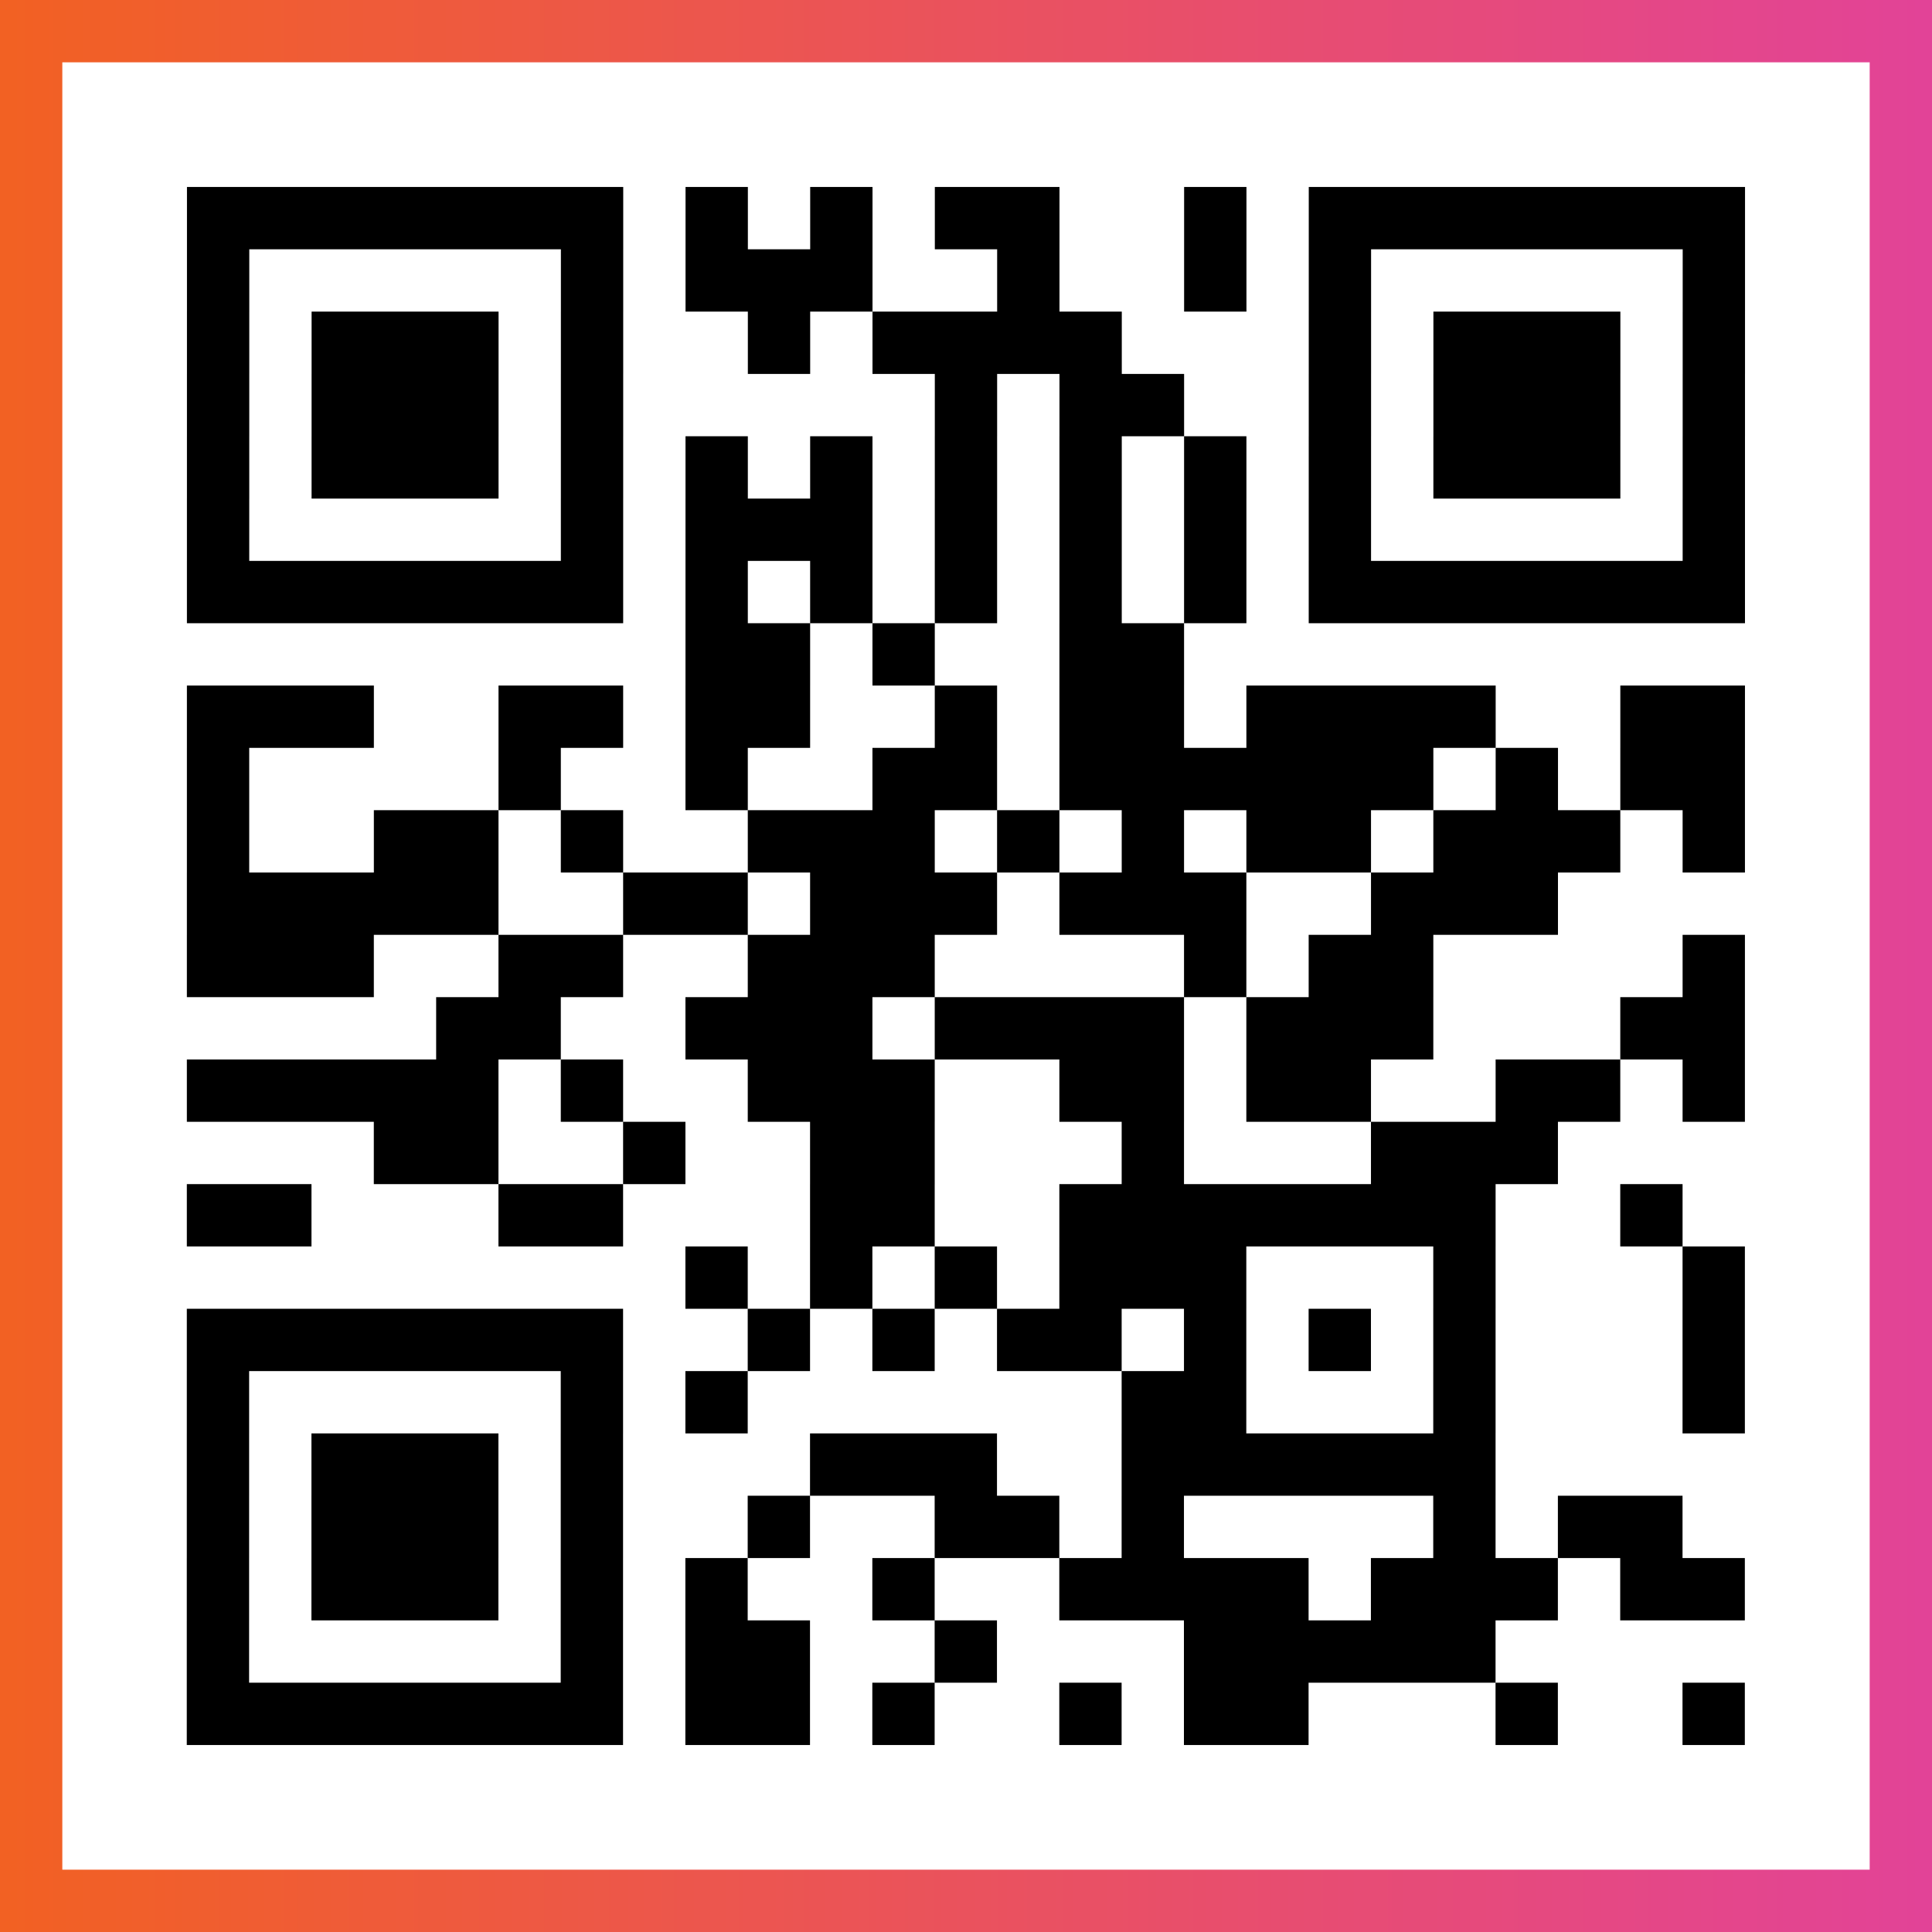
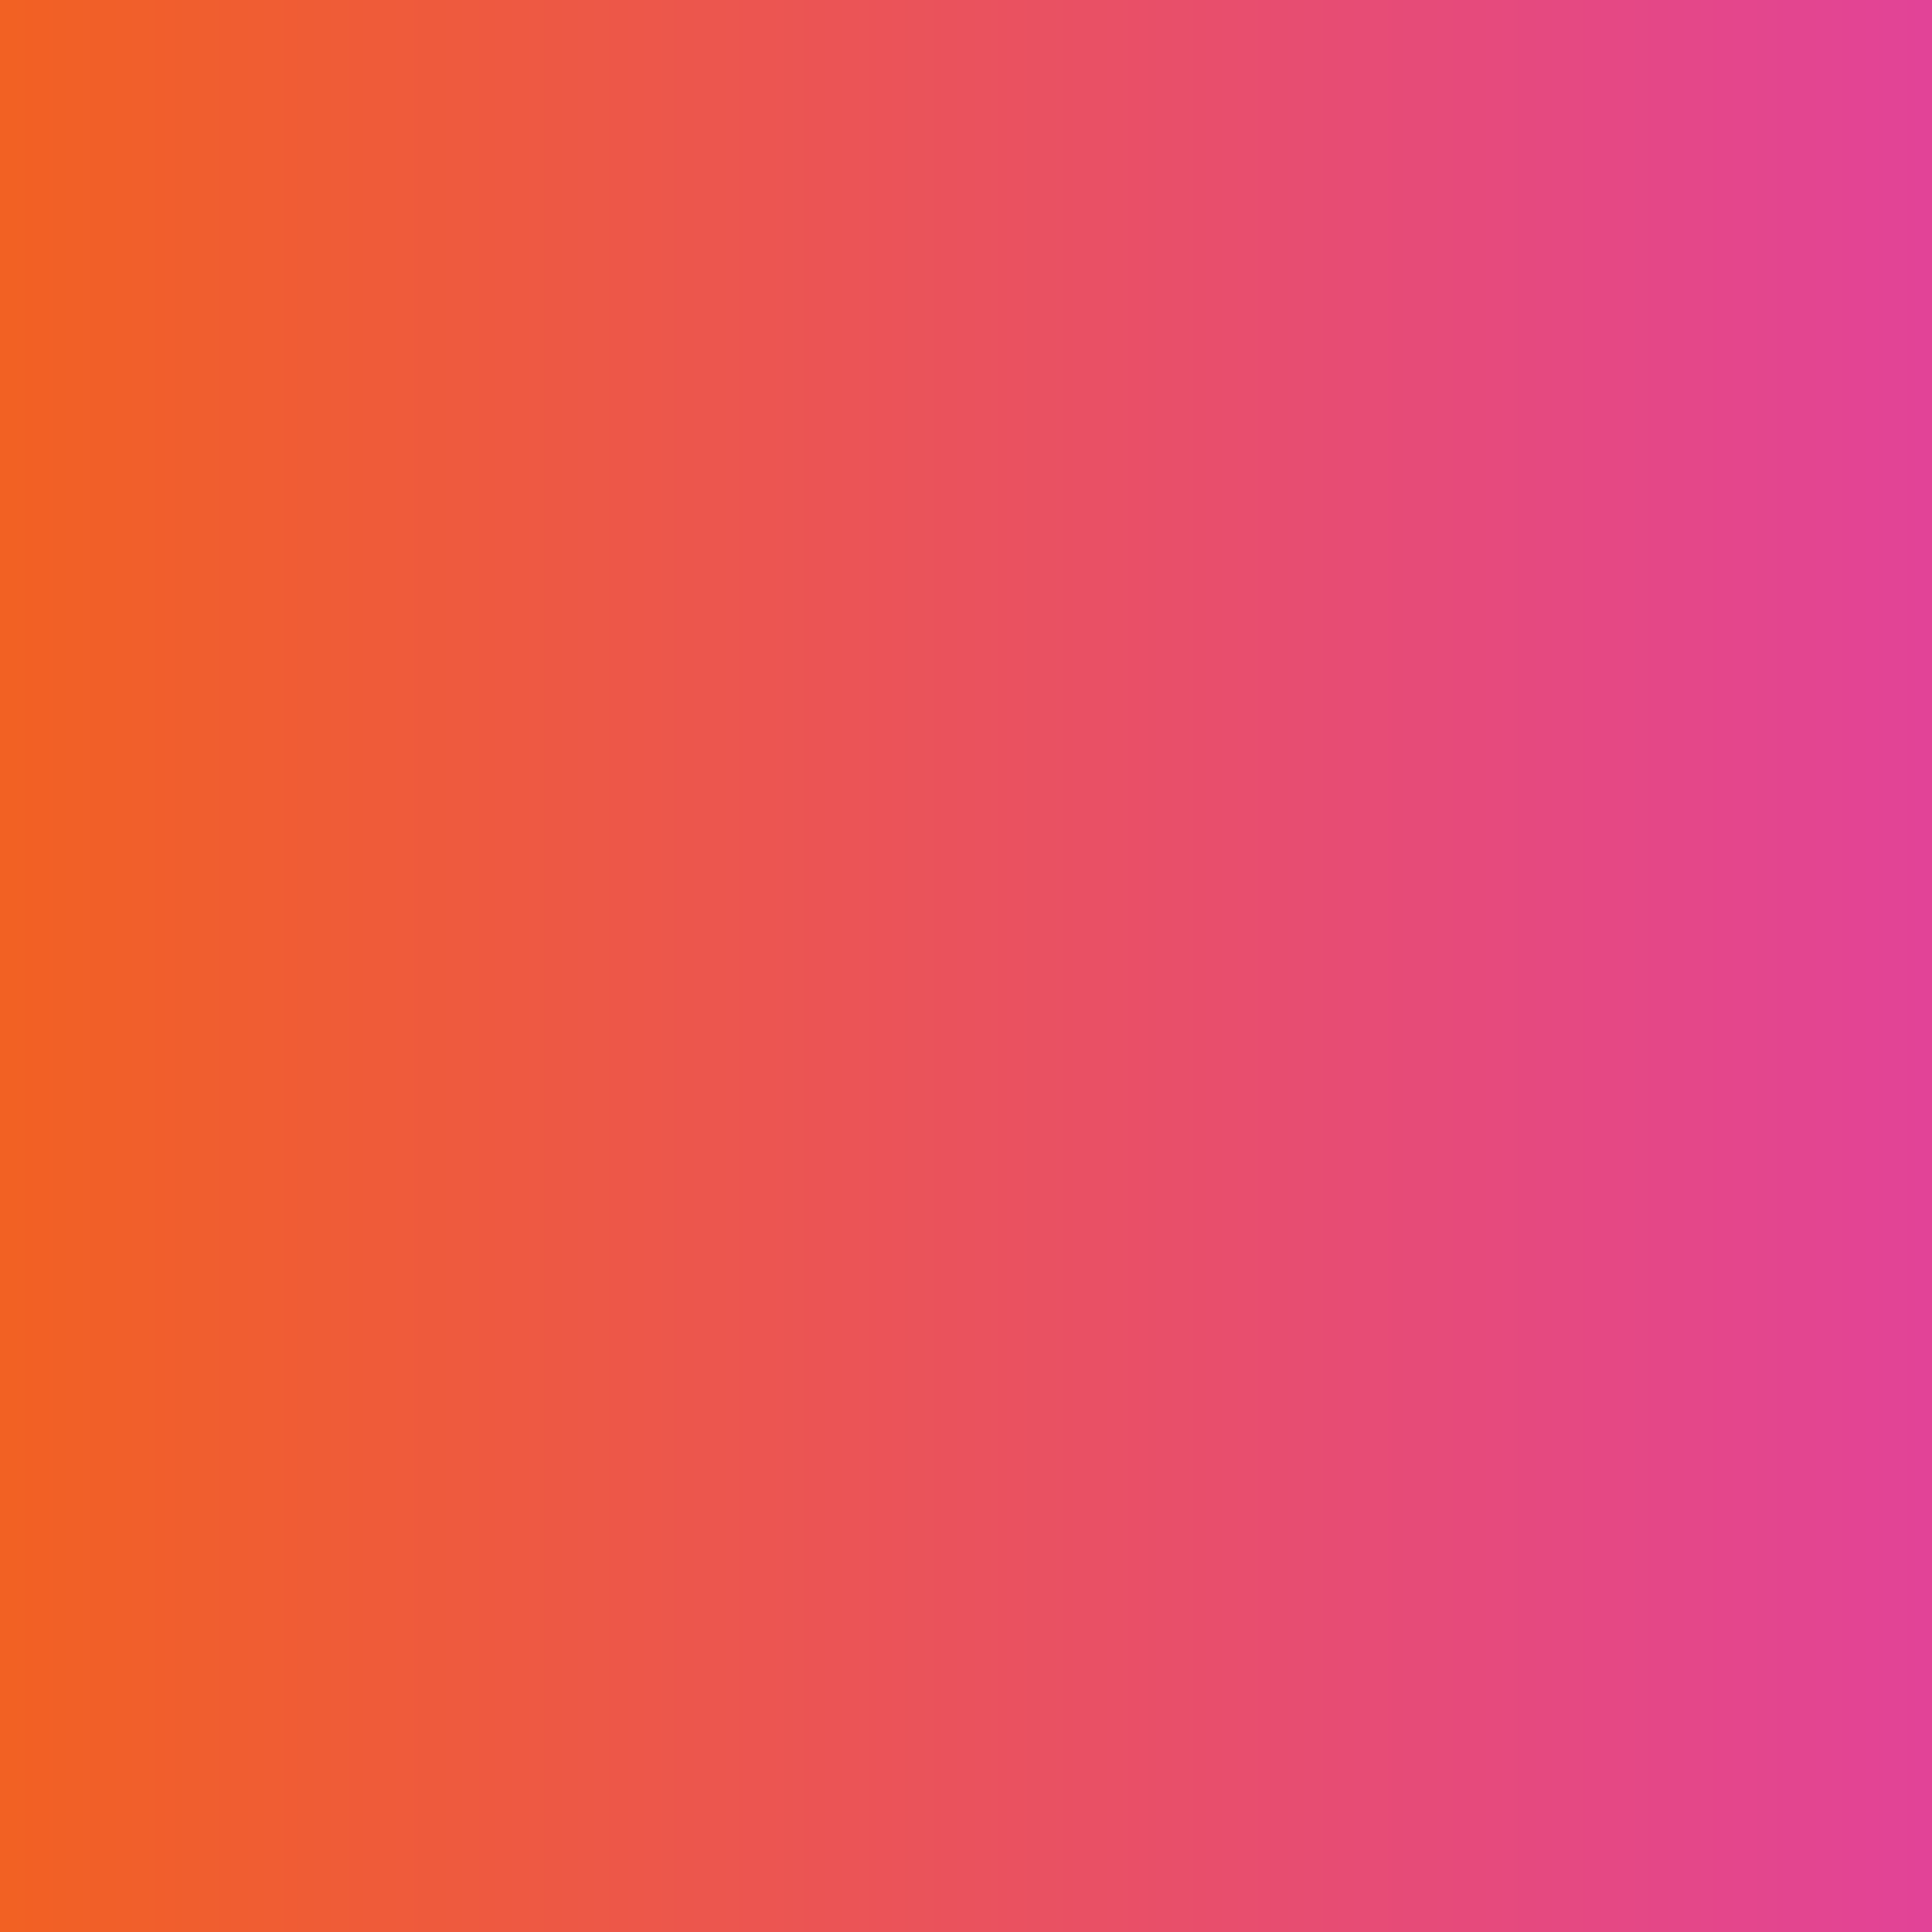
<svg xmlns="http://www.w3.org/2000/svg" viewBox="-1 -1 31 31" width="93" height="93">
  <rect x="-1" y="-1" width="31" height="31" fill="#333333" stroke="none" />
  <defs>
    <linearGradient id="primary">
      <stop class="start" offset="0%" stop-color="#f26122" />
      <stop class="stop" offset="100%" stop-color="#e24398" />
    </linearGradient>
  </defs>
  <rect x="-1" y="-1" width="31" height="31" fill="url(#primary)" />
-   <rect x="0" y="0" width="29" height="29" fill="#fff" />
-   <path stroke="#000" d="M2 2.5h7m1 0h1m1 0h1m1 0h2m2 0h1m1 0h7m-25 1h1m5 0h1m1 0h3m2 0h1m2 0h1m1 0h1m5 0h1m-25 1h1m1 0h3m1 0h1m2 0h1m1 0h4m3 0h1m1 0h3m1 0h1m-25 1h1m1 0h3m1 0h1m5 0h1m1 0h2m2 0h1m1 0h3m1 0h1m-25 1h1m1 0h3m1 0h1m1 0h1m1 0h1m1 0h1m1 0h1m1 0h1m1 0h1m1 0h3m1 0h1m-25 1h1m5 0h1m1 0h3m1 0h1m1 0h1m1 0h1m1 0h1m5 0h1m-25 1h7m1 0h1m1 0h1m1 0h1m1 0h1m1 0h1m1 0h7m-17 1h2m1 0h1m2 0h2m-16 1h3m2 0h2m1 0h2m2 0h1m1 0h2m1 0h4m2 0h2m-25 1h1m4 0h1m2 0h1m2 0h2m1 0h6m1 0h1m1 0h2m-25 1h1m2 0h2m1 0h1m2 0h3m1 0h1m1 0h1m1 0h2m1 0h3m1 0h1m-25 1h5m2 0h2m1 0h3m1 0h3m2 0h3m-22 1h3m2 0h2m2 0h3m4 0h1m1 0h2m4 0h1m-21 1h2m2 0h3m1 0h4m1 0h3m3 0h2m-25 1h5m1 0h1m2 0h3m2 0h2m1 0h2m2 0h2m1 0h1m-22 1h2m2 0h1m2 0h2m3 0h1m3 0h3m-22 1h2m3 0h2m3 0h2m2 0h7m2 0h1m-16 1h1m1 0h1m1 0h1m1 0h3m3 0h1m3 0h1m-25 1h7m2 0h1m1 0h1m1 0h2m1 0h1m1 0h1m1 0h1m3 0h1m-25 1h1m5 0h1m1 0h1m6 0h2m3 0h1m3 0h1m-25 1h1m1 0h3m1 0h1m3 0h3m2 0h6m-21 1h1m1 0h3m1 0h1m2 0h1m2 0h2m1 0h1m4 0h1m1 0h2m-24 1h1m1 0h3m1 0h1m1 0h1m2 0h1m2 0h4m1 0h3m1 0h2m-25 1h1m5 0h1m1 0h2m2 0h1m3 0h5m-21 1h7m1 0h2m1 0h1m2 0h1m1 0h2m3 0h1m2 0h1" />
</svg>